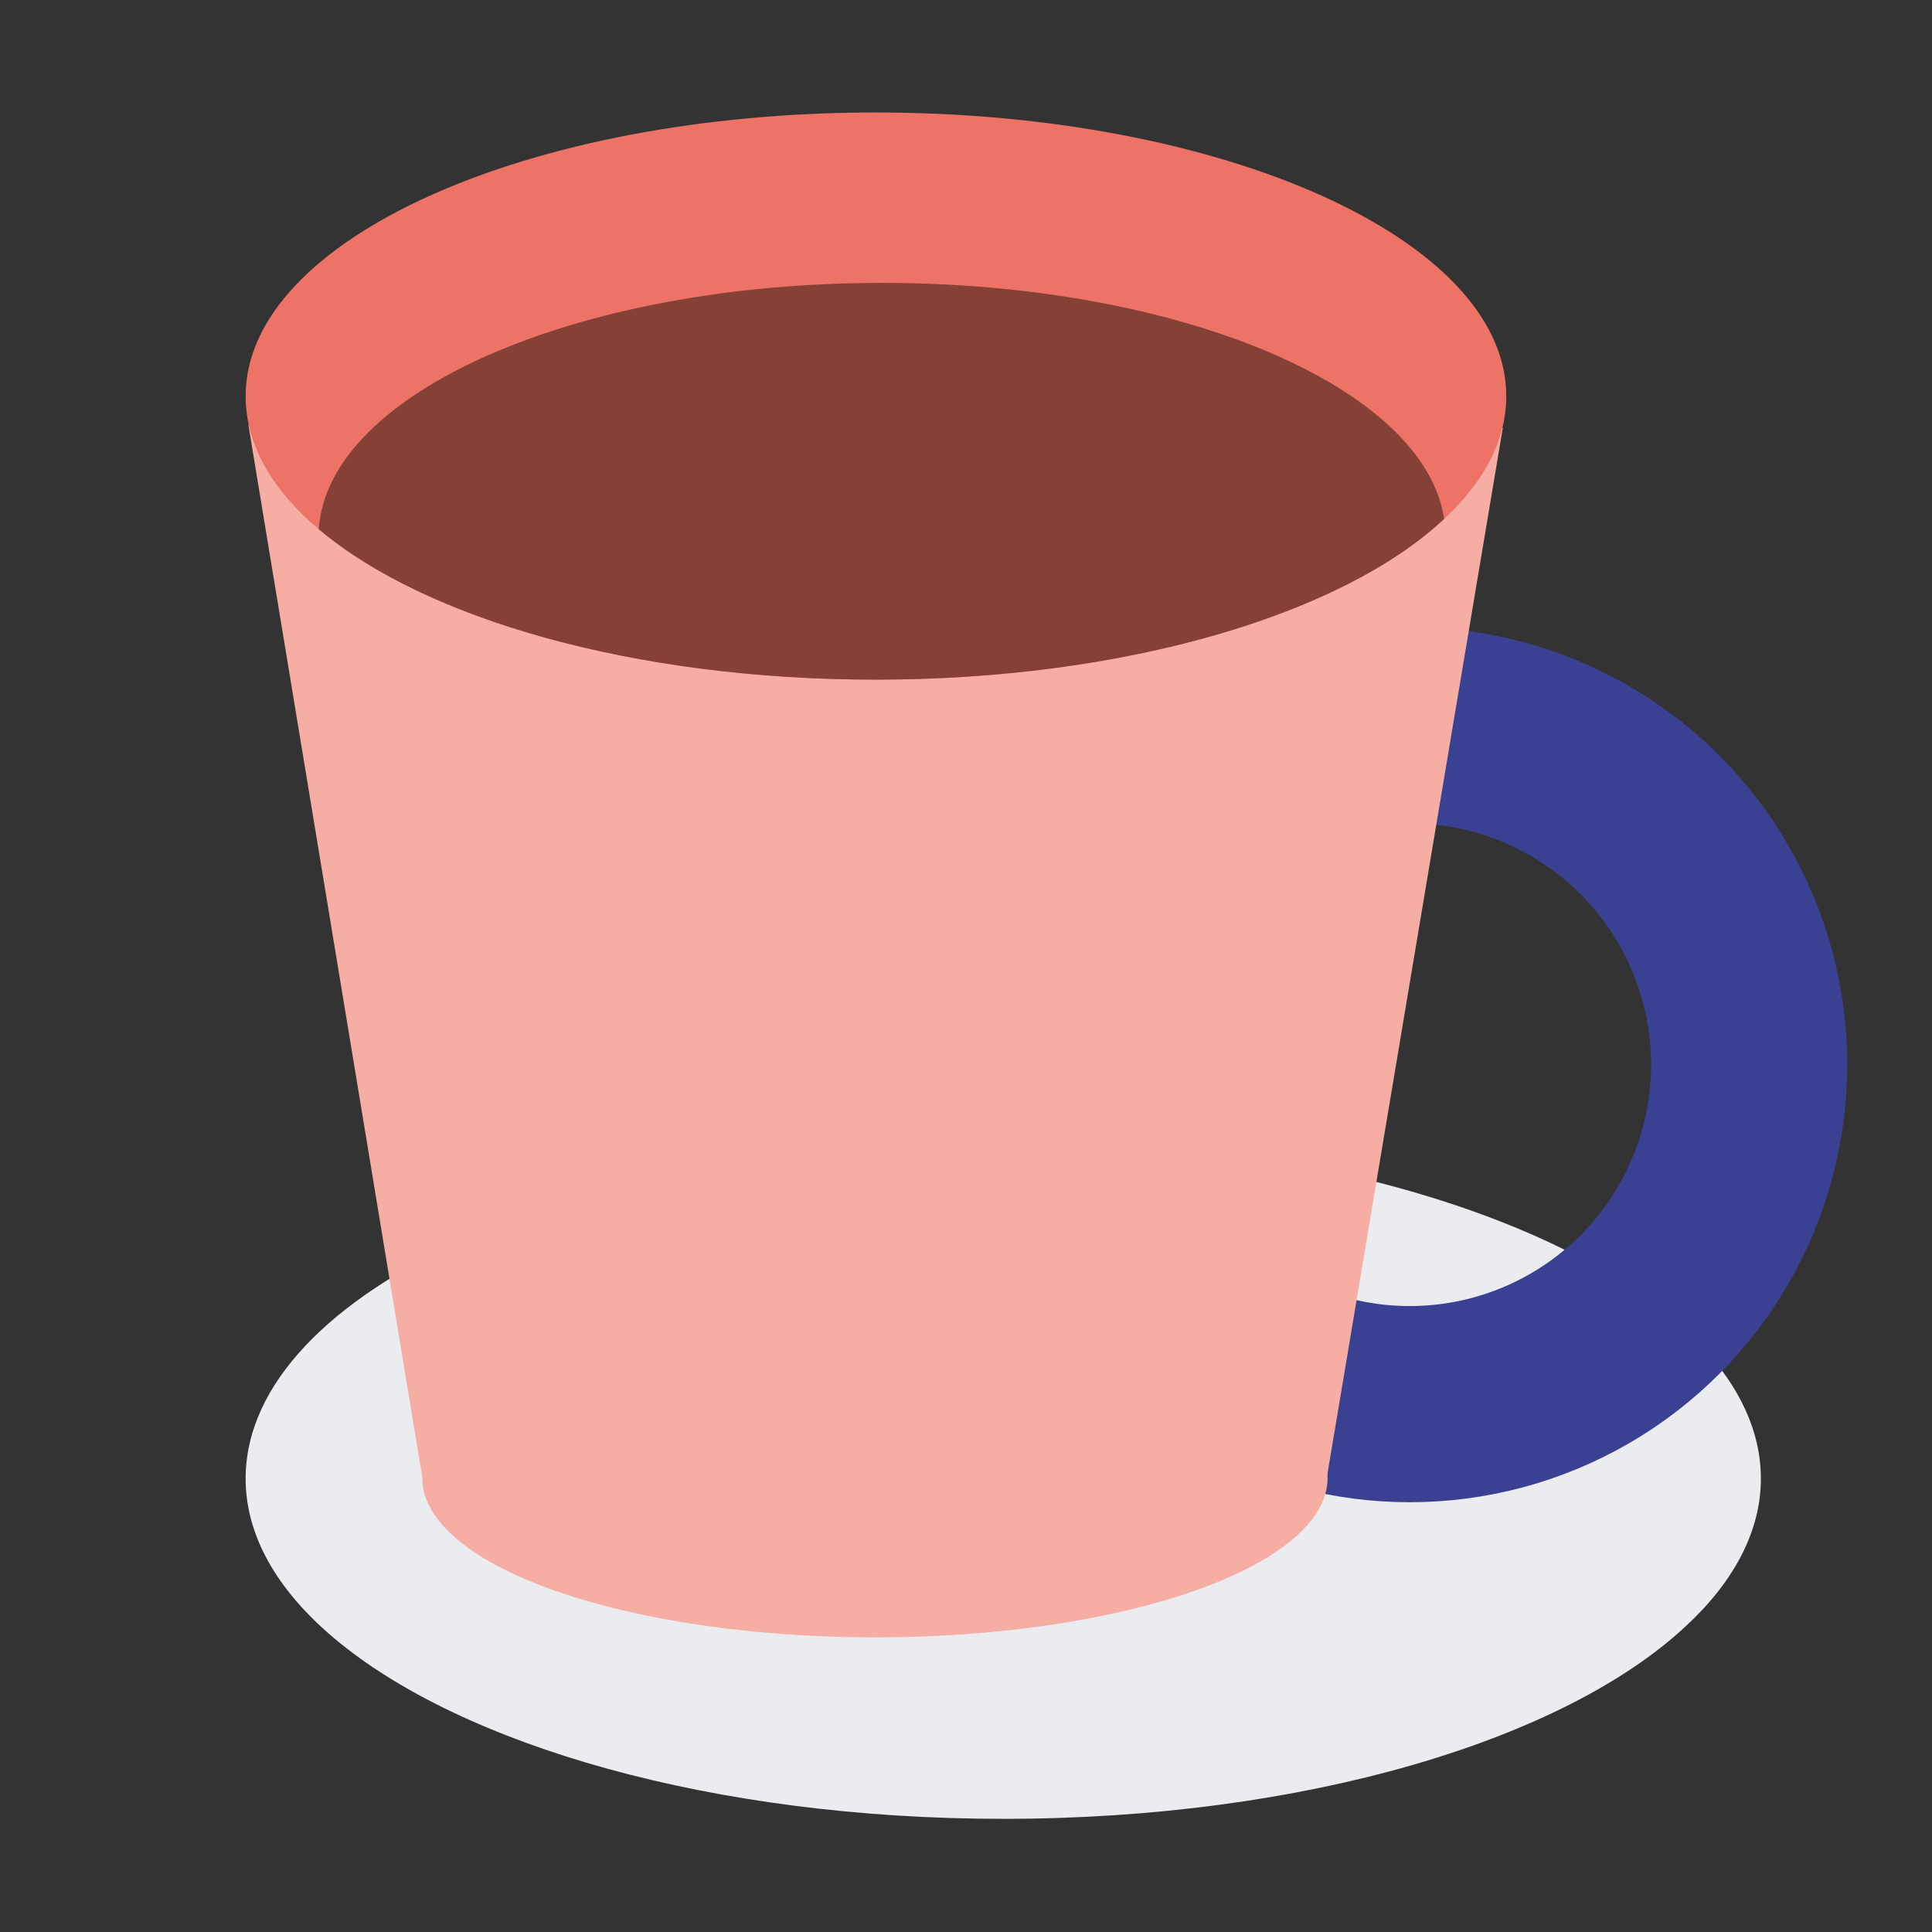
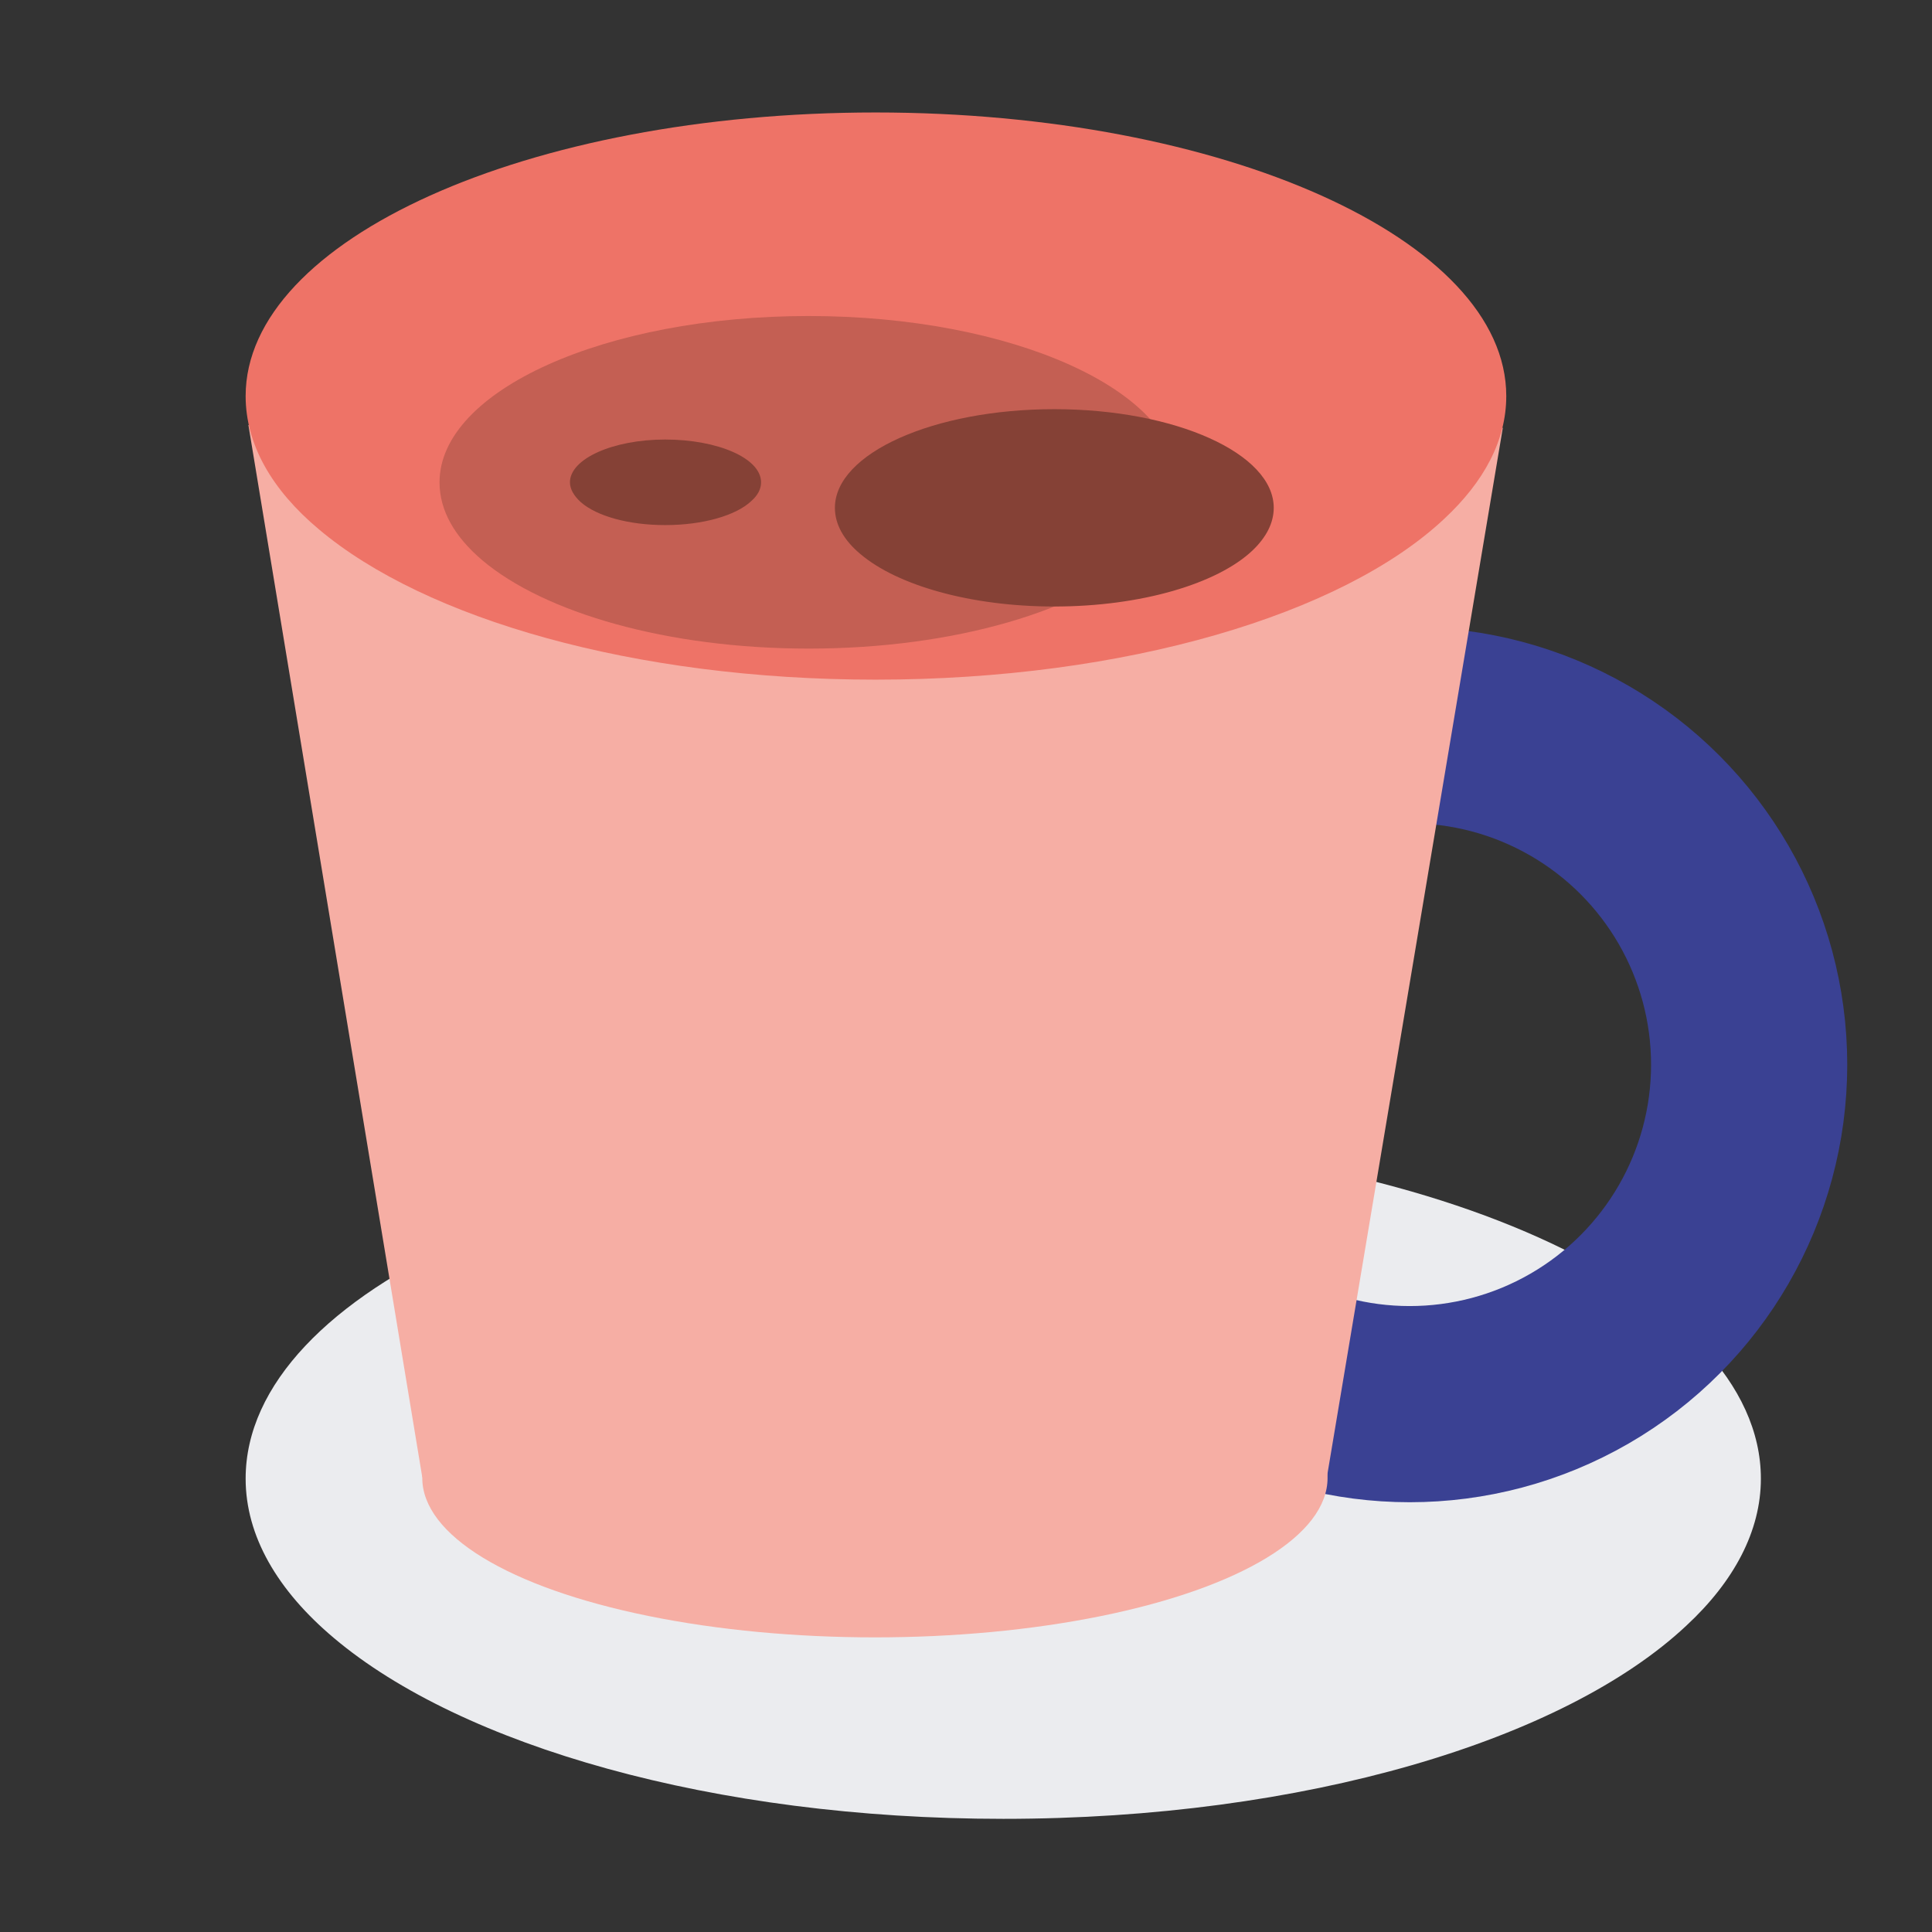
<svg xmlns="http://www.w3.org/2000/svg" version="1.1" id="Lag_1" x="0px" y="0px" viewBox="0 0 280 280" style="enable-background:new 0 0 280 280;" xml:space="preserve">
  <rect x="0" y="0" width="280" height="280" fill="#333333" stroke="none" />
  <style type="text/css">
	.st0{fill:#EBECEF;}
	.st1{fill:none;stroke:#3A4193;stroke-width:28.431;stroke-miterlimit:10;}
	.st2{fill:#F6AEA4;}
	.st3{fill:#EE7367;}
	.st4{fill:#854136;}
	.st5{opacity:0.4;fill:#854136;}
</style>
  <path class="st0" d="M255.2,214.3c0,7.6-3.9,14.9-10.8,21.3c-17.7,16.6-55.4,28-99,28c-42,0-78.5-10.6-97-26.2  c-8.2-6.9-12.8-14.8-12.8-23.1c0-27.3,49.2-49.4,109.8-49.4S255.2,187,255.2,214.3z" />
  <circle class="st1" cx="204.3" cy="154.3" r="49.2" />
  <g>
    <ellipse class="st2" cx="126.8" cy="214.2" rx="65.6" ry="23.1" />
    <polygon class="st2" points="36,61.6 61.2,214.1 192.3,214.1 217.8,62  " />
  </g>
  <path class="st3" d="M218.3,57.4c0,6.4-3.2,12.4-9,17.8c-14.7,13.8-46.1,23.3-82.4,23.3c-35,0-65.3-8.8-80.7-21.8  c-6.8-5.7-10.6-12.3-10.6-19.3c0-22.7,40.9-41.1,91.3-41.1S218.3,34.7,218.3,57.4z" />
-   <path class="st4" d="M209.3,75.2c-14.7,13.8-46.1,23.3-82.4,23.3c-35,0-65.3-8.8-80.7-21.8C47.5,56.9,83.5,41,127.8,41  C171,41,206.4,56.1,209.3,75.2z" />
  <path class="st5" d="M170.7,69.9c0,3.7-1.9,7.3-5.2,10.4c-8.6,8.1-27,13.7-48.3,13.7c-20.5,0-38.3-5.2-47.3-12.8  c-4-3.4-6.2-7.2-6.2-11.3c0-13.3,24-24.1,53.5-24.1S170.7,56.6,170.7,69.9z" />
  <path class="st4" d="M184.6,73.6c0,2.2-1.1,4.3-3.1,6.2c-5.1,4.8-16.1,8.1-28.7,8.1c-12.2,0-22.8-3.1-28.1-7.6  c-2.4-2-3.7-4.3-3.7-6.7c0-7.9,14.3-14.3,31.8-14.3S184.6,65.7,184.6,73.6z" />
  <path class="st4" d="M110.3,69.9c0,1-0.5,1.9-1.4,2.7c-2.2,2.1-7,3.5-12.5,3.5c-5.3,0-9.9-1.3-12.2-3.3c-1-0.9-1.6-1.9-1.6-2.9  c0-3.4,6.2-6.2,13.8-6.2S110.3,66.4,110.3,69.9z" />
</svg>